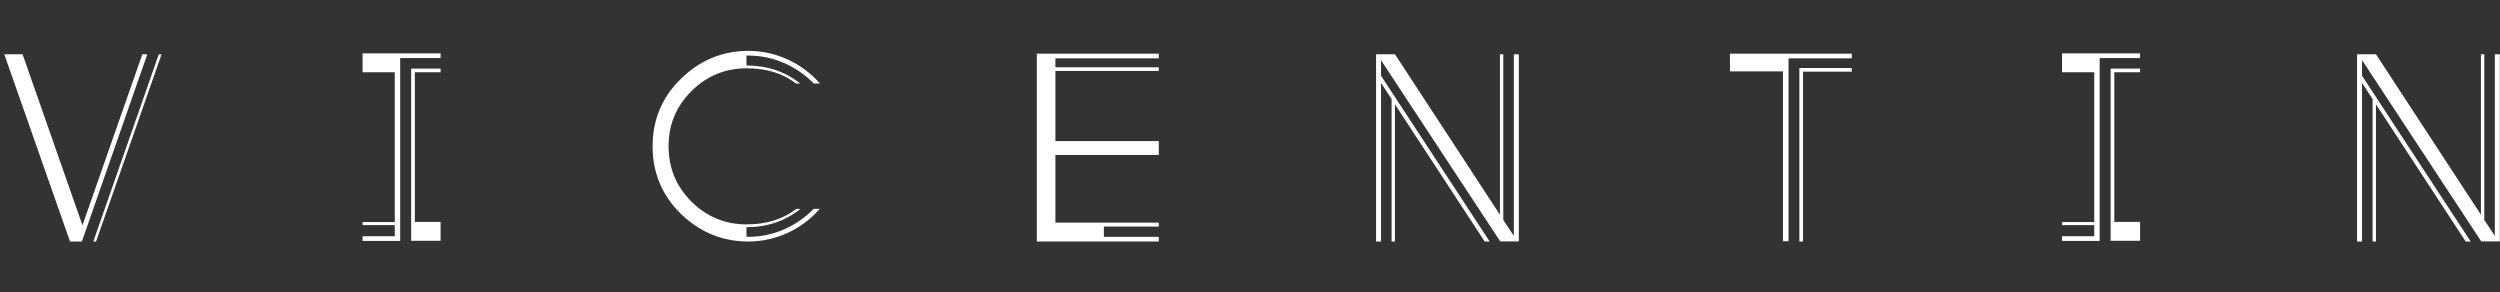
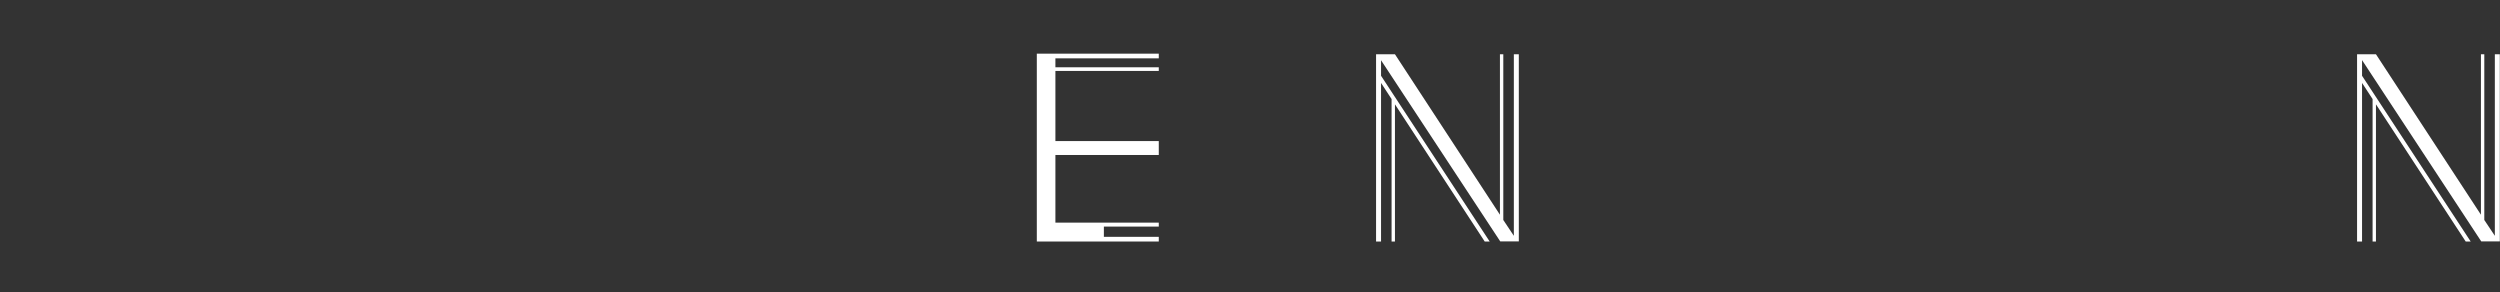
<svg xmlns="http://www.w3.org/2000/svg" width="100%" height="100%" viewBox="0 0 342 40" version="1.1" xml:space="preserve" style="fill-rule:evenodd;clip-rule:evenodd;stroke-linejoin:round;stroke-miterlimit:2;">
  <rect x="0" y="0" width="342" height="40" fill="#333333" stroke="none" />
  <g transform="matrix(2.003,0,0,2.003,171.28,20)">
    <g transform="matrix(1,0,0,1,-85.22,-6.51)">
      <g>
-         <path d="M5.3,13.02L4.49,13.02L0,0.23L1.25,0.23L5.34,11.91L9.43,0.23L9.77,0.23L5.3,13.02ZM6.27,13.02L6.08,13.02L10.55,0.24L10.74,0.24L6.27,13.02Z" style="fill:white;fill-rule:nonzero;" />
-         <path d="M24.47,0.17L29.8,0.17L29.8,0.49L27.04,0.49L27.04,12.98L24.47,12.98L24.47,12.66L26.67,12.66L26.67,11.9L24.47,11.9L24.47,11.69L26.67,11.69L26.67,1.46L24.47,1.46L24.47,0.17ZM27.79,12.97L27.79,1.21L29.8,1.21L29.8,1.46L28.04,1.46L28.04,11.68L29.8,11.68L29.8,12.97L27.79,12.97Z" style="fill:white;fill-rule:nonzero;" />
-         <path d="M50.81,12.7C52.53,12.7 54.12,11.98 55.28,10.79L55.7,10.79C54.49,12.17 52.73,13.02 50.8,13.02L50.67,13.02C48.91,12.98 47.41,12.32 46.15,11.07C44.9,9.82 44.28,8.29 44.28,6.53C44.28,4.75 44.89,3.22 46.15,1.97C47.42,0.7 48.92,0.04 50.68,0L50.81,0C52.74,0 54.5,0.85 55.71,2.23L55.29,2.23C54.12,1.04 52.53,0.32 50.82,0.32L50.69,0.32L50.69,1L50.71,1C52.09,1 53.32,1.4 54.36,2.23L54.08,2.23C53.17,1.53 52.05,1.19 50.71,1.19L50.69,1.19C49.23,1.19 47.96,1.72 46.92,2.76C45.88,3.8 45.37,5.05 45.37,6.51C45.37,7.97 45.88,9.24 46.92,10.28C47.96,11.32 49.23,11.85 50.69,11.85L50.71,11.85C52.05,11.85 53.19,11.49 54.1,10.79L54.38,10.79C53.34,11.62 52.11,12.04 50.71,12.04L50.69,12.04L50.69,12.69L50.81,12.69L50.81,12.7Z" style="fill:white;fill-rule:nonzero;" />
        <path d="M78.85,0.51L71.79,0.51L71.79,1.12L78.85,1.12L78.85,1.37L71.79,1.37L71.79,6.16L78.85,6.16L78.85,7.11L71.79,7.11L71.79,11.73L78.85,11.73L78.85,12L75.1,12L75.1,12.7L78.85,12.7L78.85,13.02L70.52,13.02L70.52,0.19L78.85,0.19L78.85,0.51Z" style="fill:white;fill-rule:nonzero;" />
        <path d="M103.1,0.23L103.44,0.23L103.44,13.01L102.17,13.01L94.03,0.64L94.03,1.7L101.45,13.02L101.11,13.02L94.98,3.65L94.98,13.02L94.75,13.02L94.75,3.29L94.03,2.19L94.03,13.02L93.69,13.02L93.69,0.23L94.98,0.23L102.15,11.19L102.15,0.23L102.38,0.23L102.38,11.55L103.1,12.63L103.1,0.23Z" style="fill:white;fill-rule:nonzero;" />
-         <path d="M117.85,0.19L126.18,0.19L126.18,0.51L121.86,0.51L121.86,13L121.48,13L121.48,1.4L117.86,1.4L117.86,0.19L117.85,0.19ZM122.6,13.02L122.6,1.17L126.18,1.17L126.18,1.42L122.85,1.42L122.85,13.02L122.6,13.02Z" style="fill:white;fill-rule:nonzero;" />
-         <path d="M140.54,0.17L145.87,0.17L145.87,0.49L143.11,0.49L143.11,12.98L140.54,12.98L140.54,12.66L142.74,12.66L142.74,11.9L140.54,11.9L140.54,11.69L142.74,11.69L142.74,1.46L140.54,1.46L140.54,0.17ZM143.86,12.97L143.86,1.21L145.87,1.21L145.87,1.46L144.11,1.46L144.11,11.68L145.87,11.68L145.87,12.97L143.86,12.97Z" style="fill:white;fill-rule:nonzero;" />
        <path d="M170.1,0.23L170.44,0.23L170.44,13.01L169.17,13.01L161.03,0.63L161.03,1.7L168.45,13.02L168.11,13.02L161.98,3.65L161.98,13.02L161.75,13.02L161.75,3.29L161.03,2.19L161.03,13.02L160.69,13.02L160.69,0.23L161.98,0.23L169.15,11.19L169.15,0.23L169.38,0.23L169.38,11.55L170.1,12.63L170.1,0.23Z" style="fill:white;fill-rule:nonzero;" />
      </g>
    </g>
  </g>
</svg>